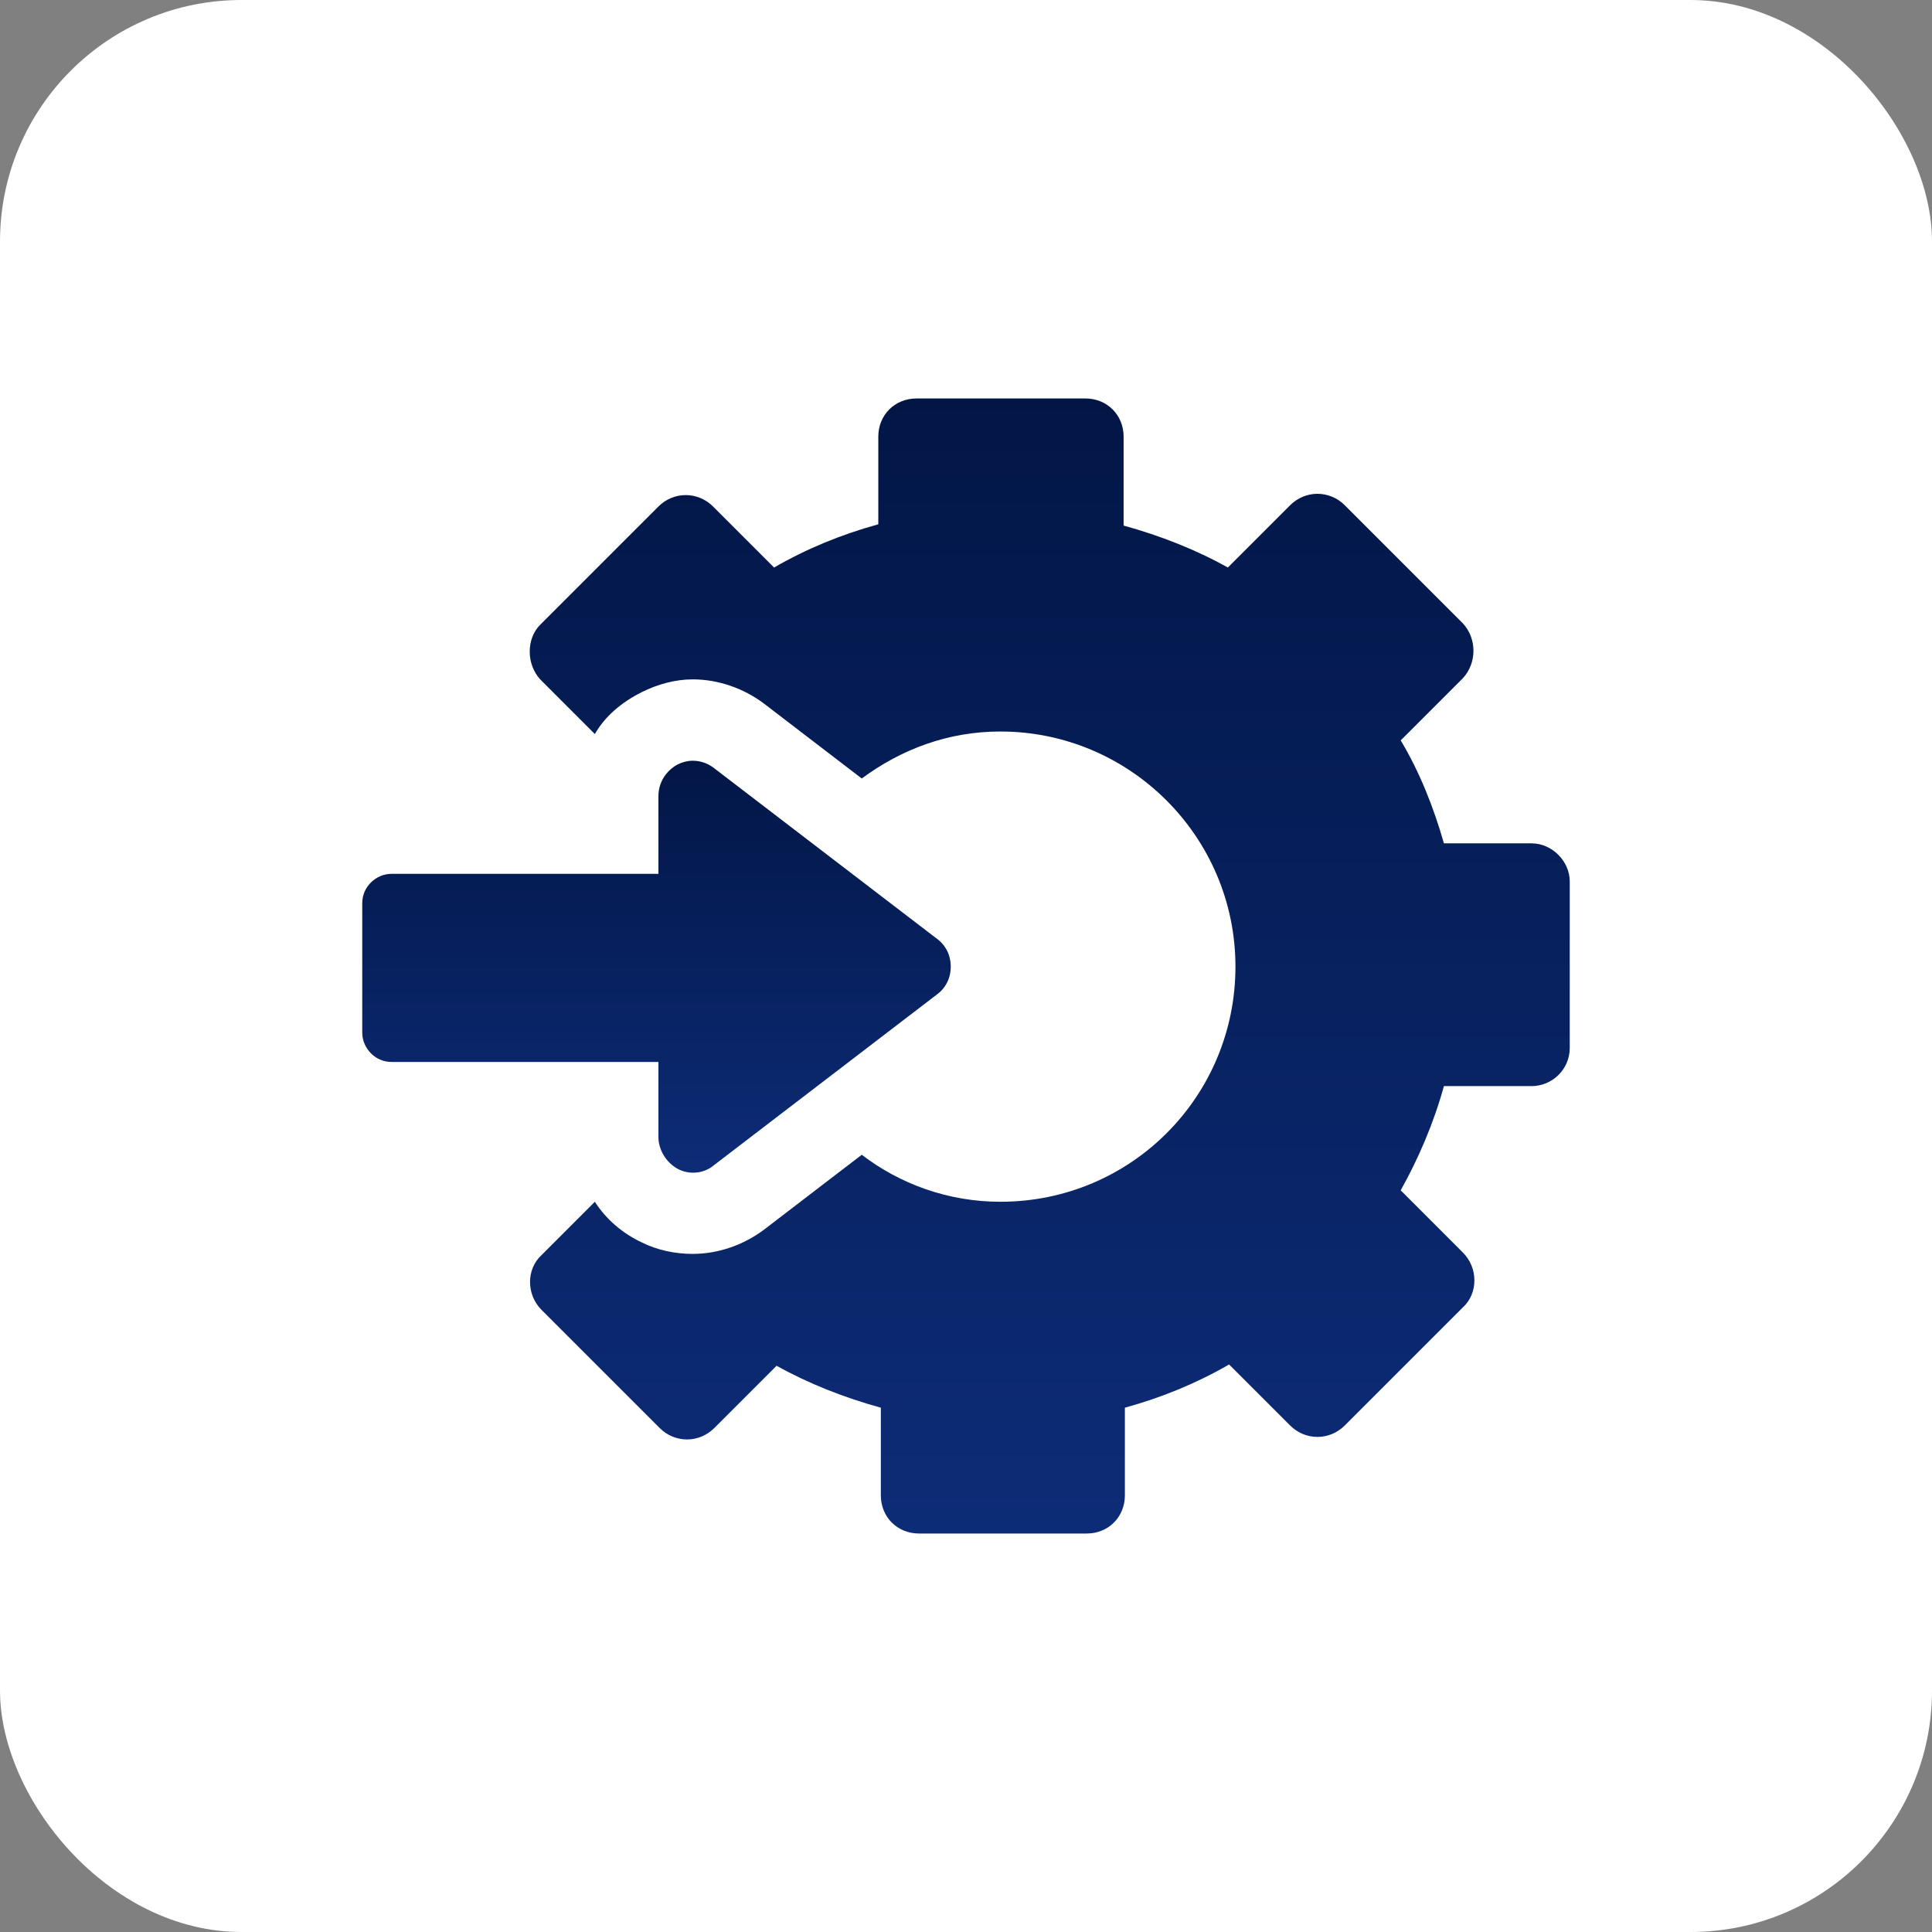
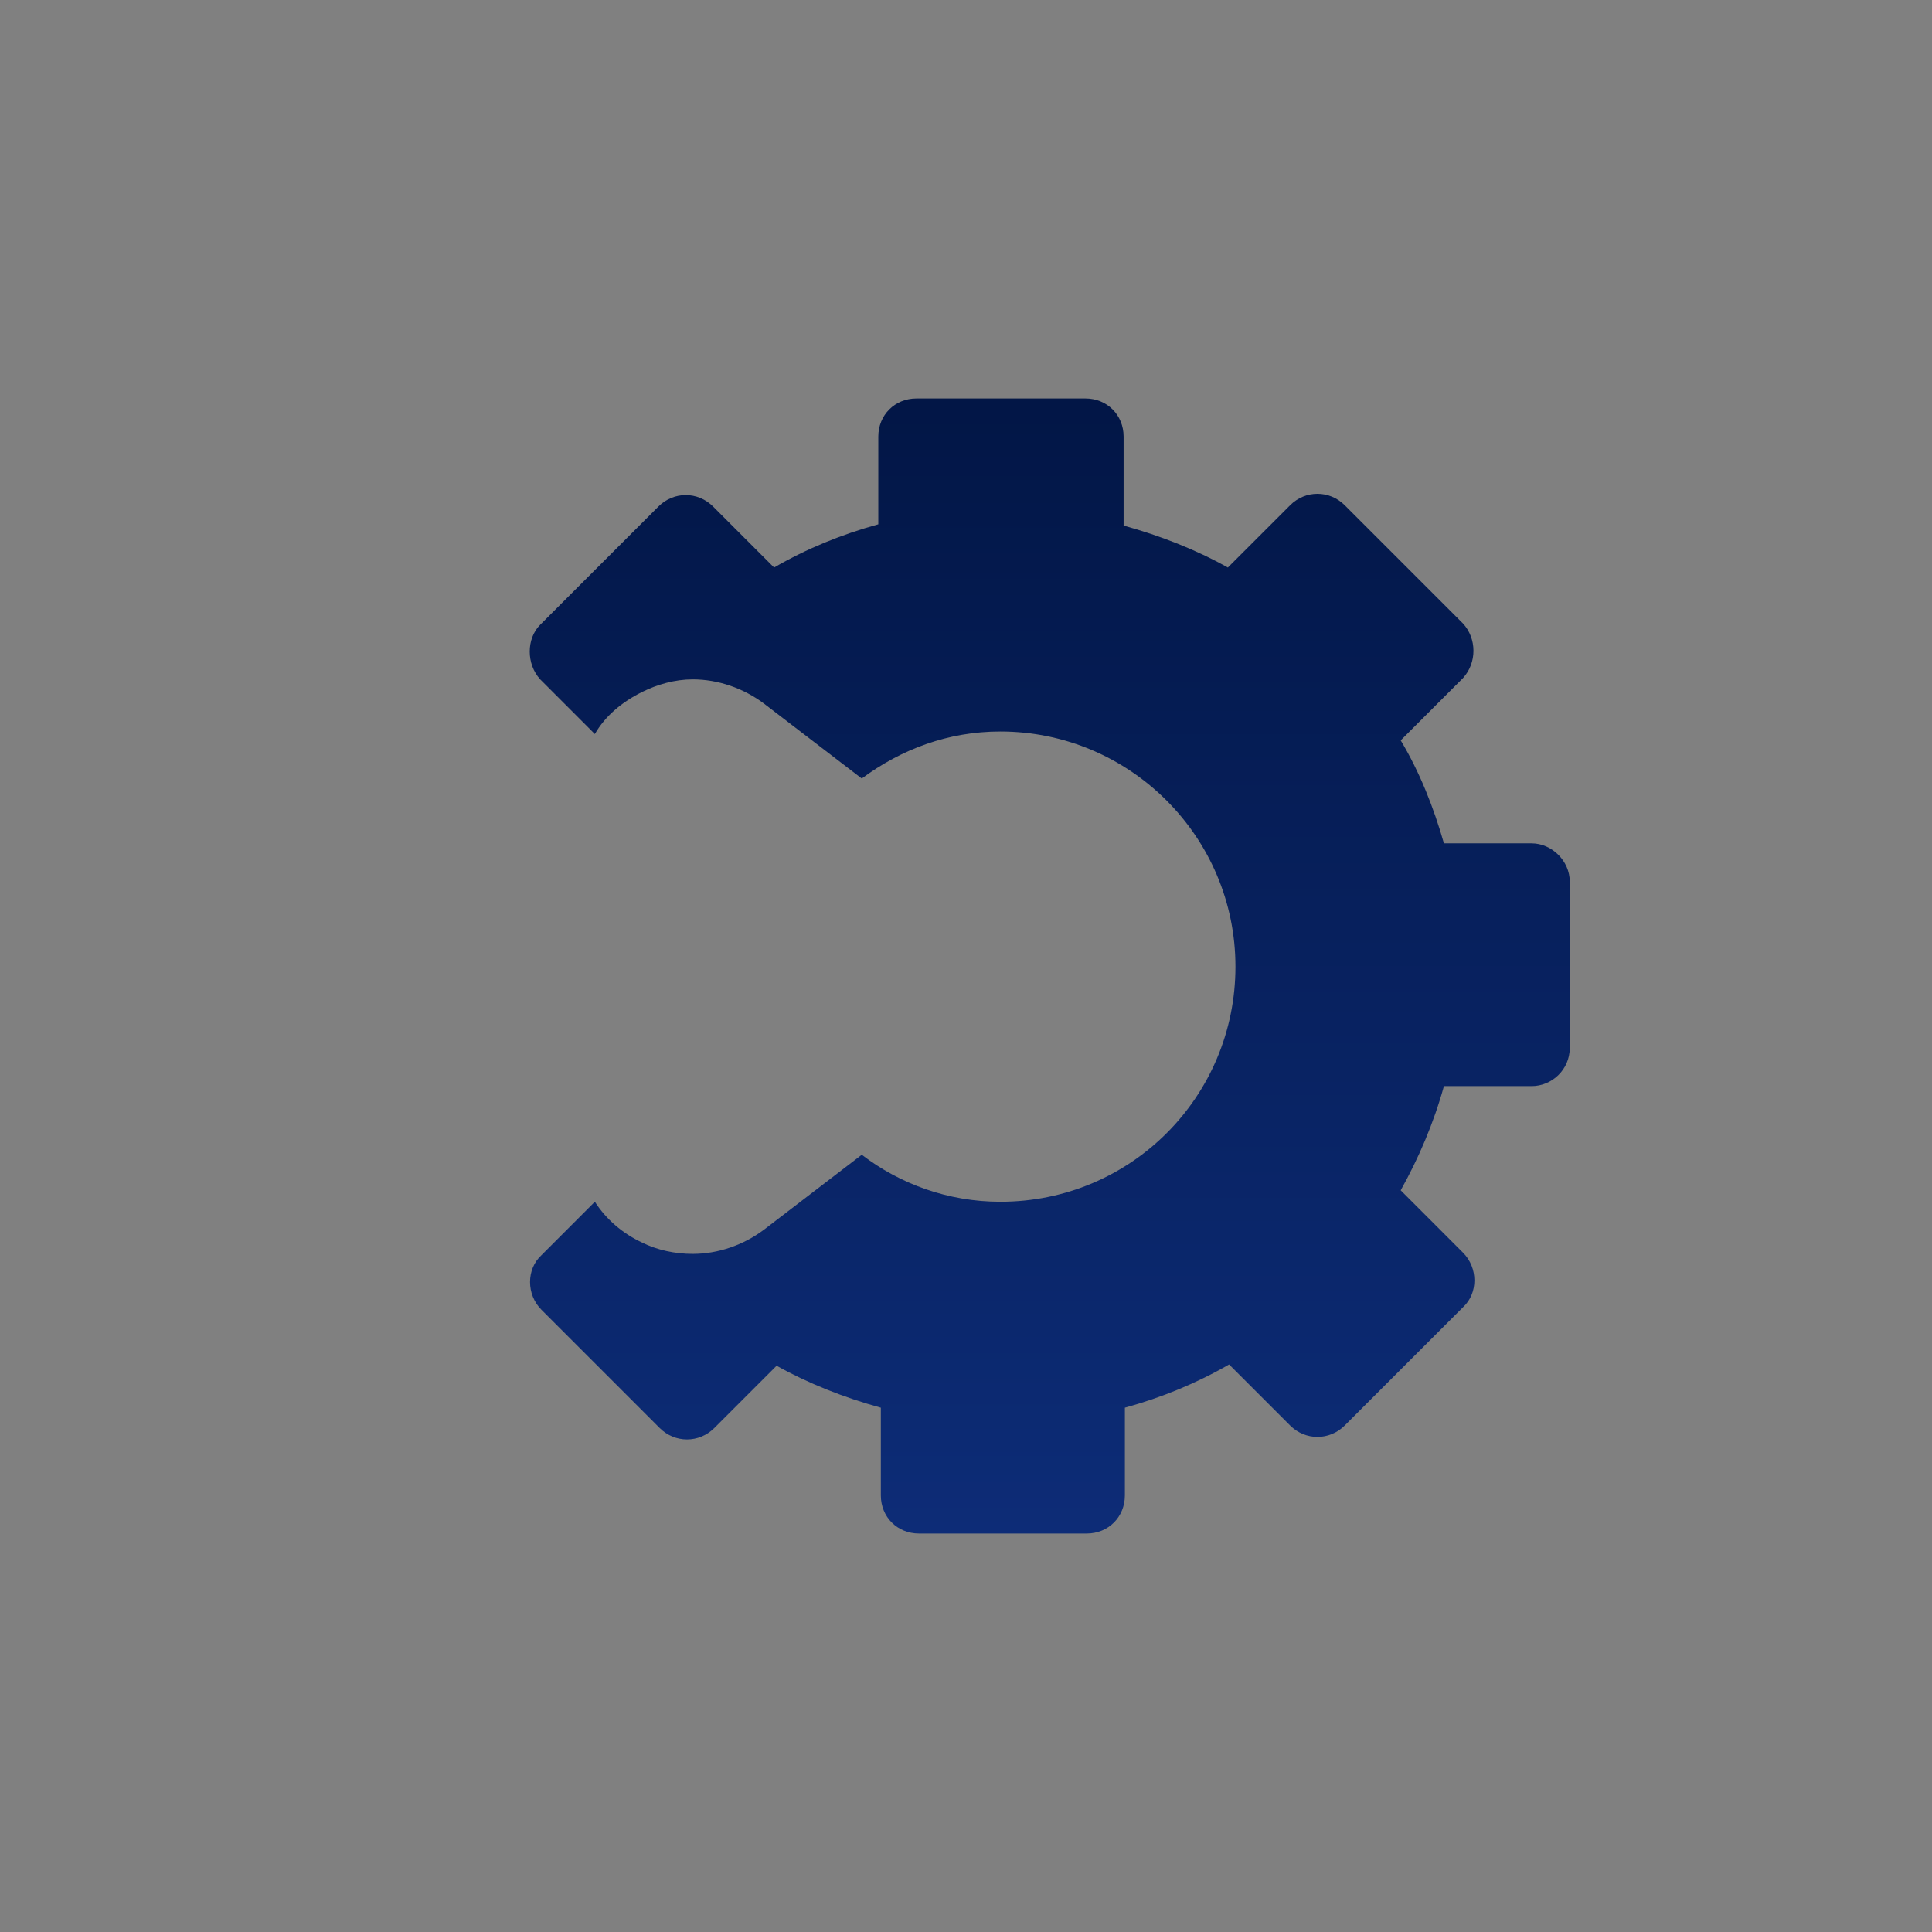
<svg xmlns="http://www.w3.org/2000/svg" width="64" height="64" viewBox="0 0 64 64" fill="none">
  <rect x="0" y="0" width="64" height="64" fill="#808080" stroke="none" />
-   <rect width="64" height="64" rx="8" fill="white" />
  <path d="M50.737 27.937H47.832C47.495 26.758 47.032 25.579 46.4 24.526L48.463 22.463C48.926 21.958 48.926 21.158 48.463 20.653L44.547 16.737C44.042 16.232 43.242 16.232 42.737 16.737L40.674 18.8C39.621 18.21 38.442 17.747 37.221 17.41V14.463C37.221 13.747 36.674 13.2 35.958 13.2H30.358C29.642 13.2 29.095 13.747 29.095 14.463V17.368C27.874 17.705 26.737 18.168 25.642 18.8L23.621 16.779C23.116 16.274 22.316 16.274 21.811 16.779L17.895 20.695C17.432 21.158 17.432 22 17.895 22.505L19.705 24.316C20.042 23.726 20.59 23.263 21.263 22.926C21.768 22.674 22.358 22.505 22.947 22.505C23.79 22.505 24.632 22.8 25.305 23.305L28.547 25.789C29.853 24.821 31.41 24.232 33.137 24.232C37.432 24.232 40.926 27.726 40.926 32.021C40.926 36.316 37.474 39.81 33.137 39.81C31.41 39.81 29.811 39.221 28.547 38.253L25.305 40.737C24.632 41.242 23.79 41.537 22.947 41.537C22.358 41.537 21.768 41.41 21.263 41.158C20.632 40.863 20.084 40.4 19.705 39.81L17.937 41.579C17.432 42.042 17.432 42.884 17.937 43.389L21.853 47.305C22.358 47.81 23.158 47.81 23.663 47.305L25.726 45.242C26.779 45.831 27.958 46.295 29.179 46.632V49.537C29.179 50.253 29.726 50.8 30.442 50.8H36C36.716 50.8 37.263 50.253 37.263 49.537V46.632C38.484 46.295 39.621 45.831 40.716 45.2L42.737 47.221C43.242 47.726 44.042 47.726 44.547 47.221L48.463 43.305C48.968 42.842 48.968 42 48.463 41.495L46.4 39.431C46.989 38.379 47.495 37.2 47.832 35.979H50.737C51.41 35.979 52 35.431 52 34.716V29.2C52 28.526 51.41 27.937 50.737 27.937Z" fill="url(#paint0_linear_35_433)" />
-   <path d="M21.811 37.663C21.811 38.084 22.063 38.505 22.442 38.715C22.821 38.926 23.326 38.884 23.663 38.589L31.032 32.947C31.326 32.736 31.495 32.4 31.495 32.021C31.495 31.642 31.326 31.305 31.032 31.094L23.663 25.452C23.453 25.284 23.2 25.2 22.947 25.2C22.779 25.2 22.61 25.242 22.442 25.326C22.063 25.537 21.811 25.916 21.811 26.379V28.947H12.968C12.463 28.947 12 29.368 12 29.916V34.21C12 34.715 12.421 35.179 12.968 35.179H21.811V37.663Z" fill="url(#paint1_linear_35_433)" />
  <defs>
    <linearGradient id="paint0_linear_35_433" x1="34.774" y1="13.2" x2="34.774" y2="50.8" gradientUnits="userSpaceOnUse">
      <stop stop-color="#021646" />
      <stop offset="1" stop-color="#0D2C77" />
    </linearGradient>
    <linearGradient id="paint1_linear_35_433" x1="21.747" y1="25.2" x2="21.747" y2="38.847" gradientUnits="userSpaceOnUse">
      <stop stop-color="#021646" />
      <stop offset="1" stop-color="#0D2C77" />
    </linearGradient>
  </defs>
</svg>